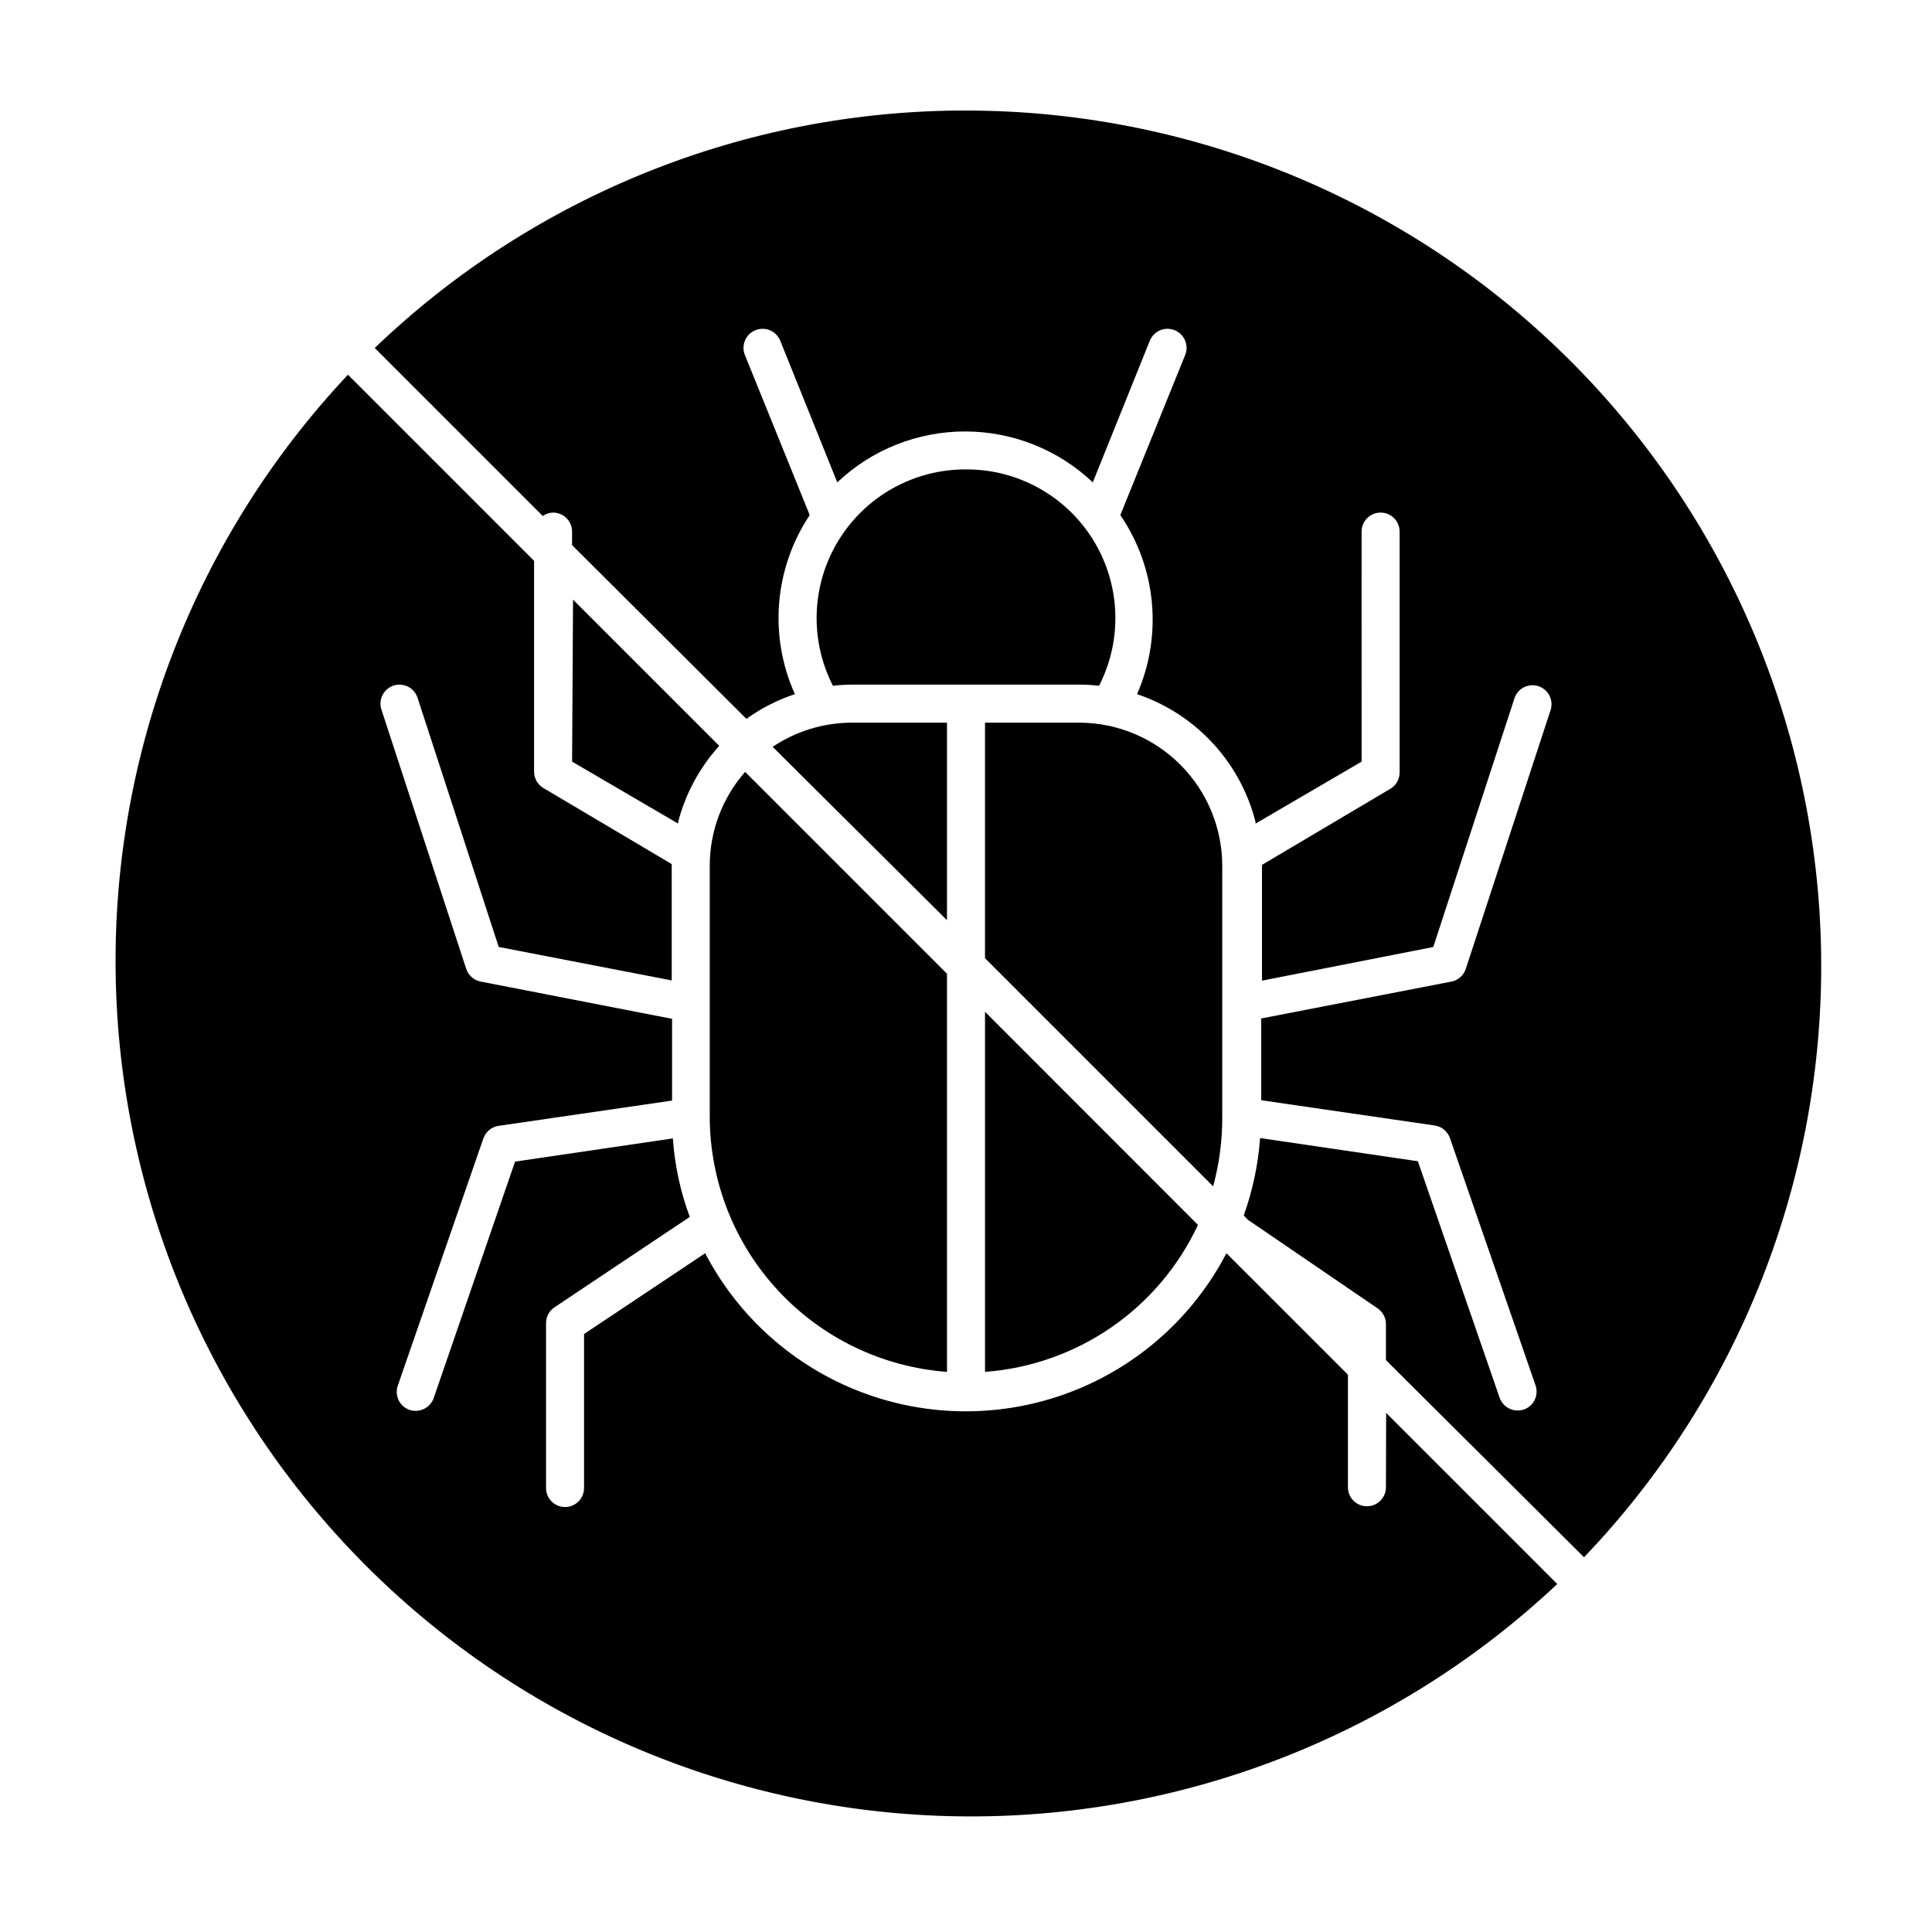
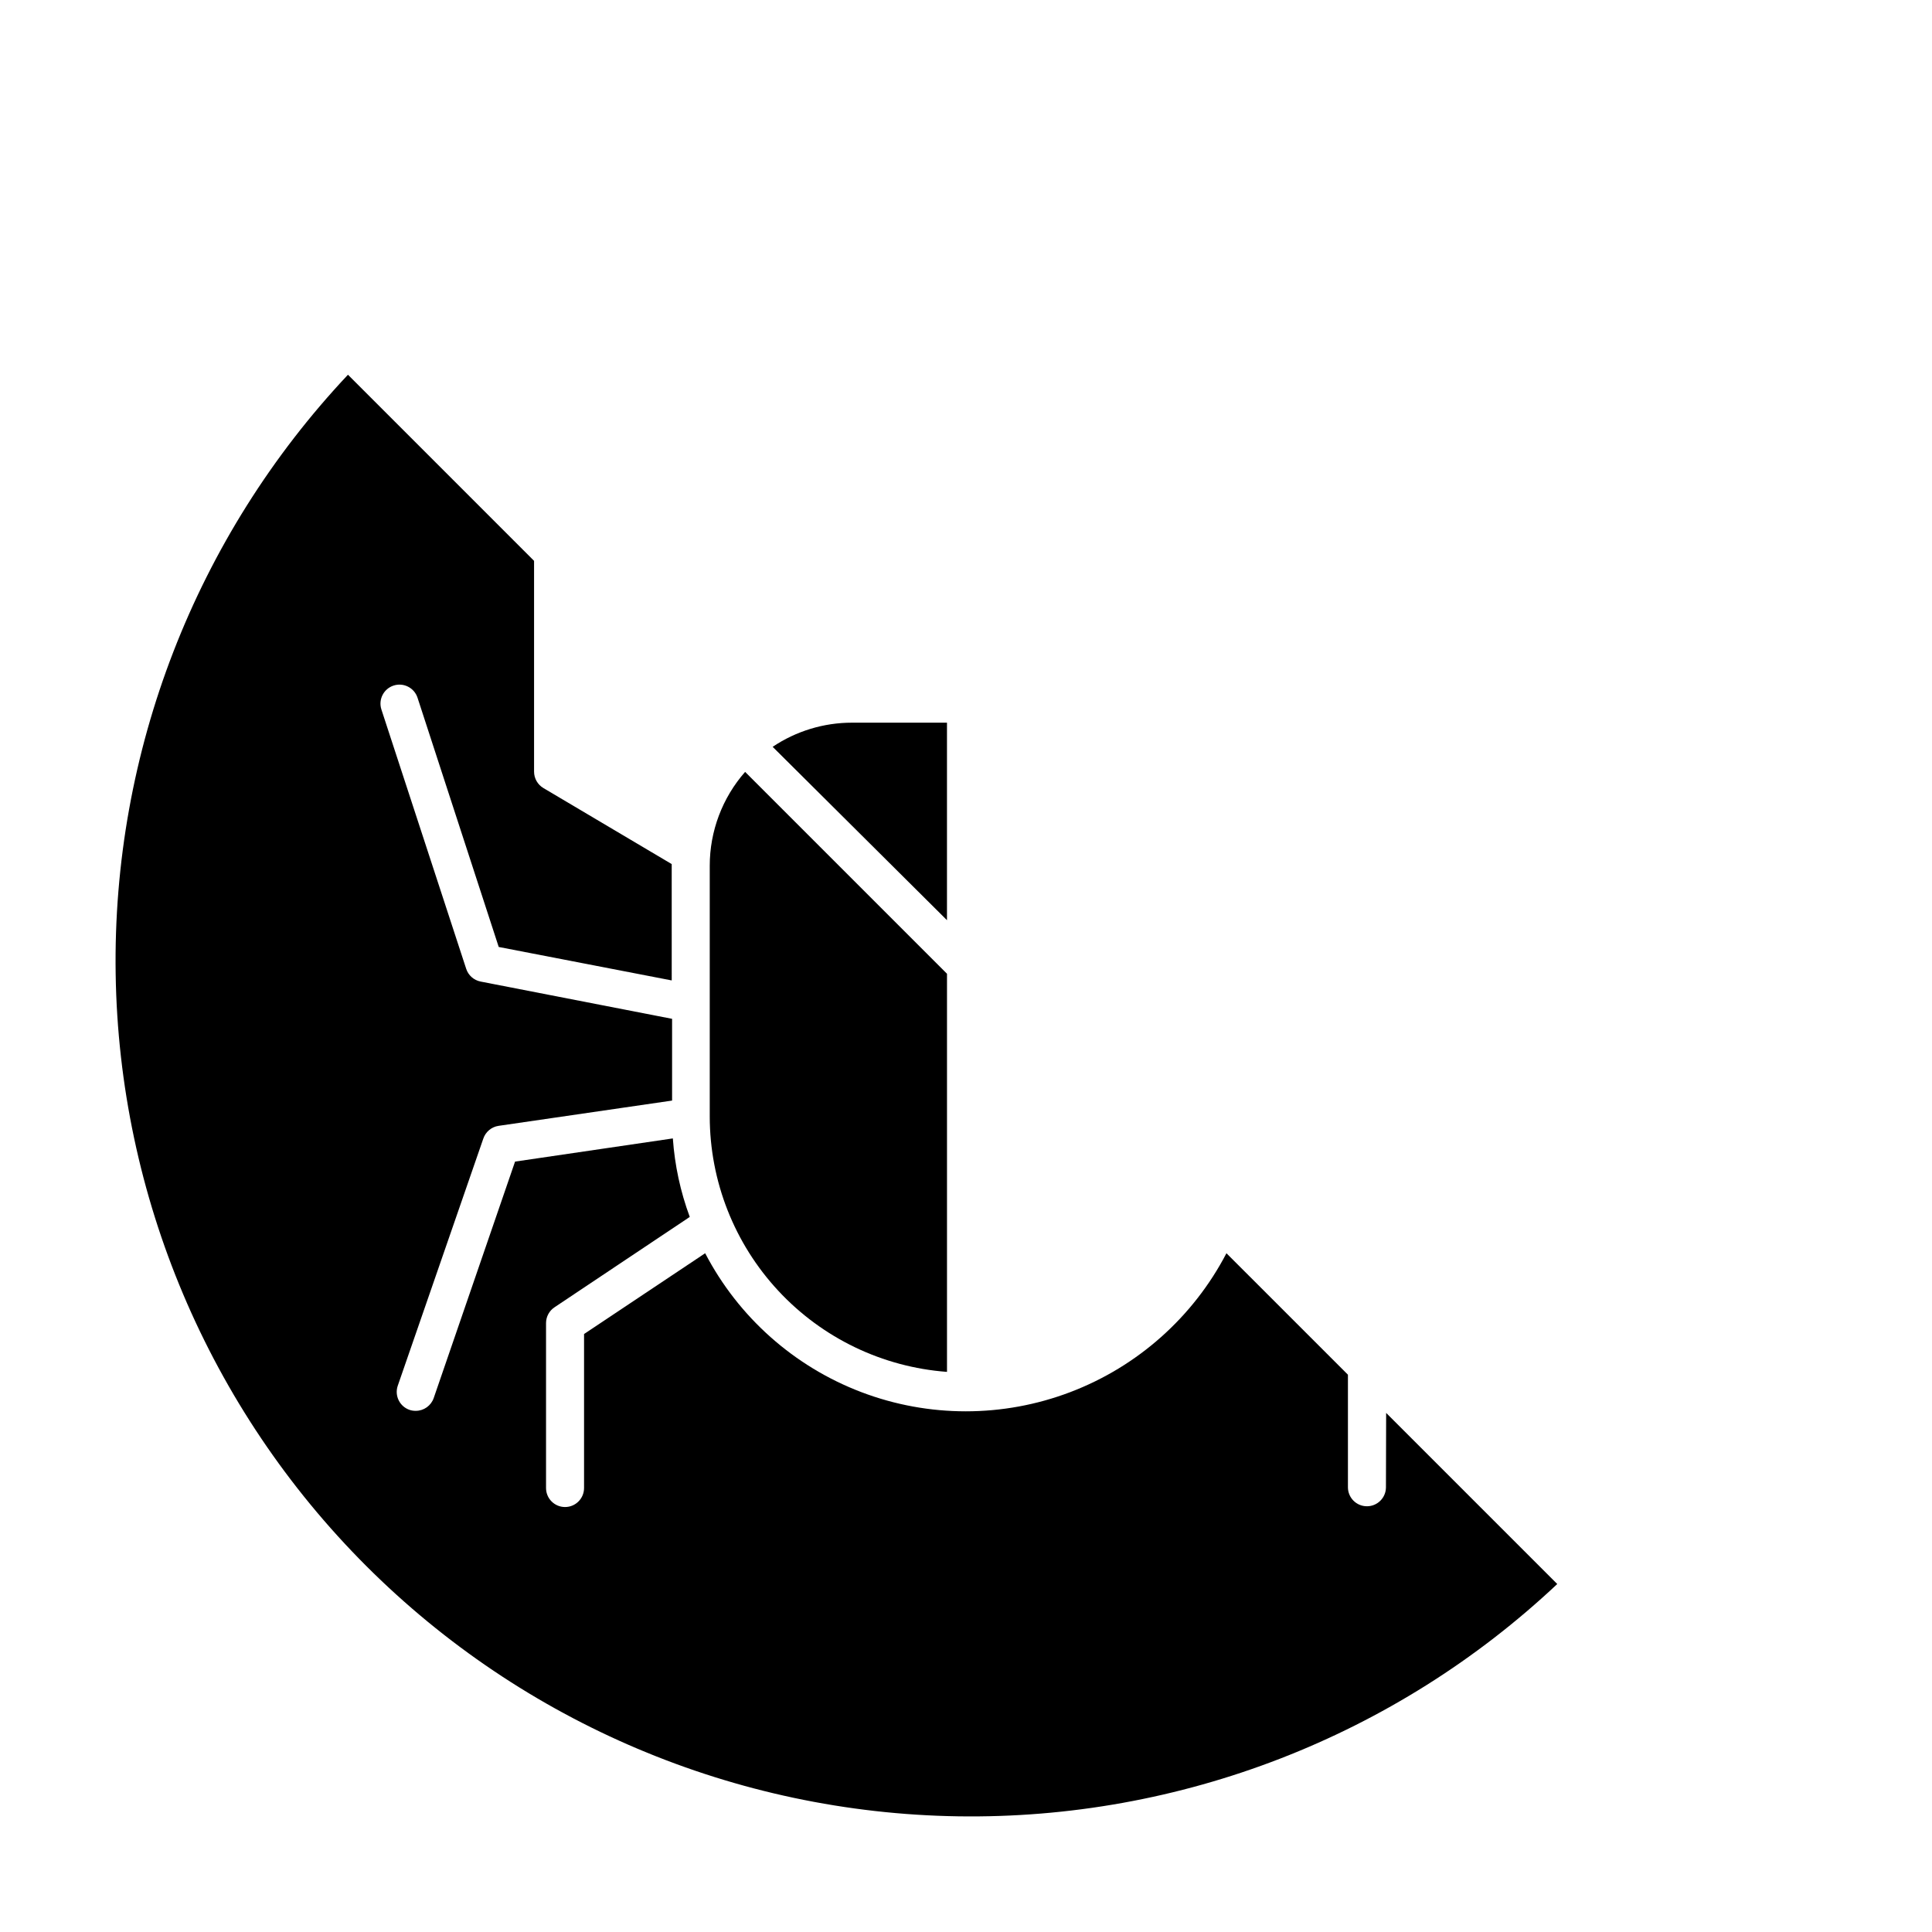
<svg xmlns="http://www.w3.org/2000/svg" fill="#000000" width="800px" height="800px" version="1.1" viewBox="144 144 512 512">
  <g>
    <path d="m511.29 538.14c0 2.781-2.254 5.035-5.039 5.035-2.781 0-5.035-2.254-5.035-5.035v-29.828l-32.195-32.191c-8.82 16.922-23.543 30.02-41.383 36.805-17.836 6.785-37.543 6.785-55.379 0-17.836-6.785-32.562-19.883-41.383-36.805l-32.094 21.41v40.809c0 2.785-2.254 5.039-5.035 5.039-2.785 0-5.039-2.254-5.039-5.039v-43.73c0.008-1.684 0.859-3.254 2.266-4.18l35.82-23.93 0.004-0.004c-2.477-6.688-3.988-13.691-4.484-20.805l-41.816 6.144-21.562 62.676c-0.707 2.012-2.602 3.367-4.738 3.375-0.562 0.008-1.125-0.074-1.66-0.254-2.629-0.906-4.027-3.769-3.125-6.398l22.672-65.496v0.004c0.602-1.793 2.16-3.098 4.031-3.379l45.996-6.699v-21.664l-50.734-9.875c-1.793-0.348-3.258-1.637-3.828-3.375l-22.469-68.719c-0.863-2.644 0.582-5.484 3.223-6.348 2.644-0.863 5.484 0.582 6.348 3.223l21.516 66.051 45.848 8.867-0.004-30.832-34.008-20.152c-1.527-0.91-2.465-2.555-2.469-4.336v-55.871l-49.32-49.324c-40.383 42.922-62.461 99.883-61.562 158.8 0.898 58.926 24.707 115.18 66.375 156.86 41.672 41.668 97.93 65.477 156.86 66.375 58.922 0.898 115.88-21.18 158.8-61.562l-45.344-45.344z" />
-     <path d="m400 173.29c-58.398-0.055-114.55 22.496-156.69 62.926l44.535 44.535h0.004c0.789-0.574 1.742-0.891 2.719-0.906 1.336 0 2.617 0.531 3.562 1.477 0.945 0.945 1.477 2.227 1.477 3.562v3.578l46.199 46.047c3.922-2.828 8.254-5.039 12.848-6.551-6.949-15.441-5.465-33.371 3.93-47.457l-17.18-42.422c-1.043-2.586 0.207-5.531 2.797-6.574 2.586-1.043 5.531 0.207 6.574 2.797l15.113 37.535v-0.004c9.145-8.664 21.262-13.492 33.855-13.492 12.598 0 24.715 4.828 33.855 13.492l15.113-37.535 0.004 0.004c1.043-2.59 3.984-3.84 6.574-2.797 2.586 1.043 3.84 3.988 2.793 6.574l-17.18 42.422c9.562 13.996 11.234 31.93 4.434 47.457 15.531 5.227 27.352 17.977 31.391 33.855v0.453l28.113-16.426-0.004-60.957c0-2.785 2.258-5.039 5.039-5.039s5.039 2.254 5.039 5.039v63.832c0 1.777-0.938 3.426-2.469 4.332l-34.008 20.152v30.684l45.395-8.918 21.512-65.898c0.863-2.641 3.703-4.086 6.348-3.227 2.641 0.867 4.086 3.707 3.227 6.352l-22.473 68.566c-0.57 1.738-2.035 3.027-3.828 3.375l-50.383 9.773v21.664l45.996 6.699 0.004 0.004c1.871 0.277 3.426 1.582 4.031 3.375l22.672 65.496c0.902 2.629-0.496 5.492-3.125 6.398-0.535 0.176-1.098 0.262-1.664 0.25-2.133-0.008-4.031-1.359-4.734-3.375l-21.664-62.676-41.816-6.144c-0.504 7-1.961 13.898-4.332 20.504l1.109 1.16 34.309 23.426c1.406 0.926 2.258 2.496 2.266 4.184v9.574l52.496 52.242c41.148-43.027 63.715-100.52 62.832-160.04-0.879-59.527-25.141-116.32-67.543-158.11-42.402-41.789-99.539-65.227-159.07-65.242z" />
-     <path d="m400 268.4c-13.754-0.066-26.543 7.043-33.746 18.758-7.207 11.711-7.781 26.332-1.523 38.578 1.672-0.199 3.356-0.301 5.039-0.305h60.457c1.684 0.004 3.367 0.105 5.039 0.305 6.262-12.246 5.684-26.867-1.52-38.578-7.207-11.715-19.996-18.824-33.746-18.758z" />
    <path d="m332.09 373.45v66.449c0.016 17.129 6.504 33.621 18.164 46.168s27.629 20.227 44.711 21.496v-105.5l-53.504-53.504c-6.047 6.883-9.375 15.73-9.371 24.891z" />
-     <path d="m405.04 507.56c12.02-0.895 23.582-4.973 33.5-11.816 9.918-6.844 17.832-16.211 22.93-27.129l-56.43-56.477z" />
-     <path d="m467.91 439.9v-66.449c-0.012-10.016-3.977-19.621-11.035-26.723-7.059-7.106-16.633-11.137-26.648-11.215h-25.191v62.422l60.457 60.457c1.641-6.027 2.457-12.246 2.418-18.492z" />
    <path d="m394.96 387.86v-52.344h-25.191c-7.481 0-14.793 2.231-21.008 6.398z" />
-     <path d="m295.61 345.84 28.113 16.426v-0.457c1.949-7.496 5.684-14.41 10.883-20.152l-38.742-38.742z" />
  </g>
</svg>